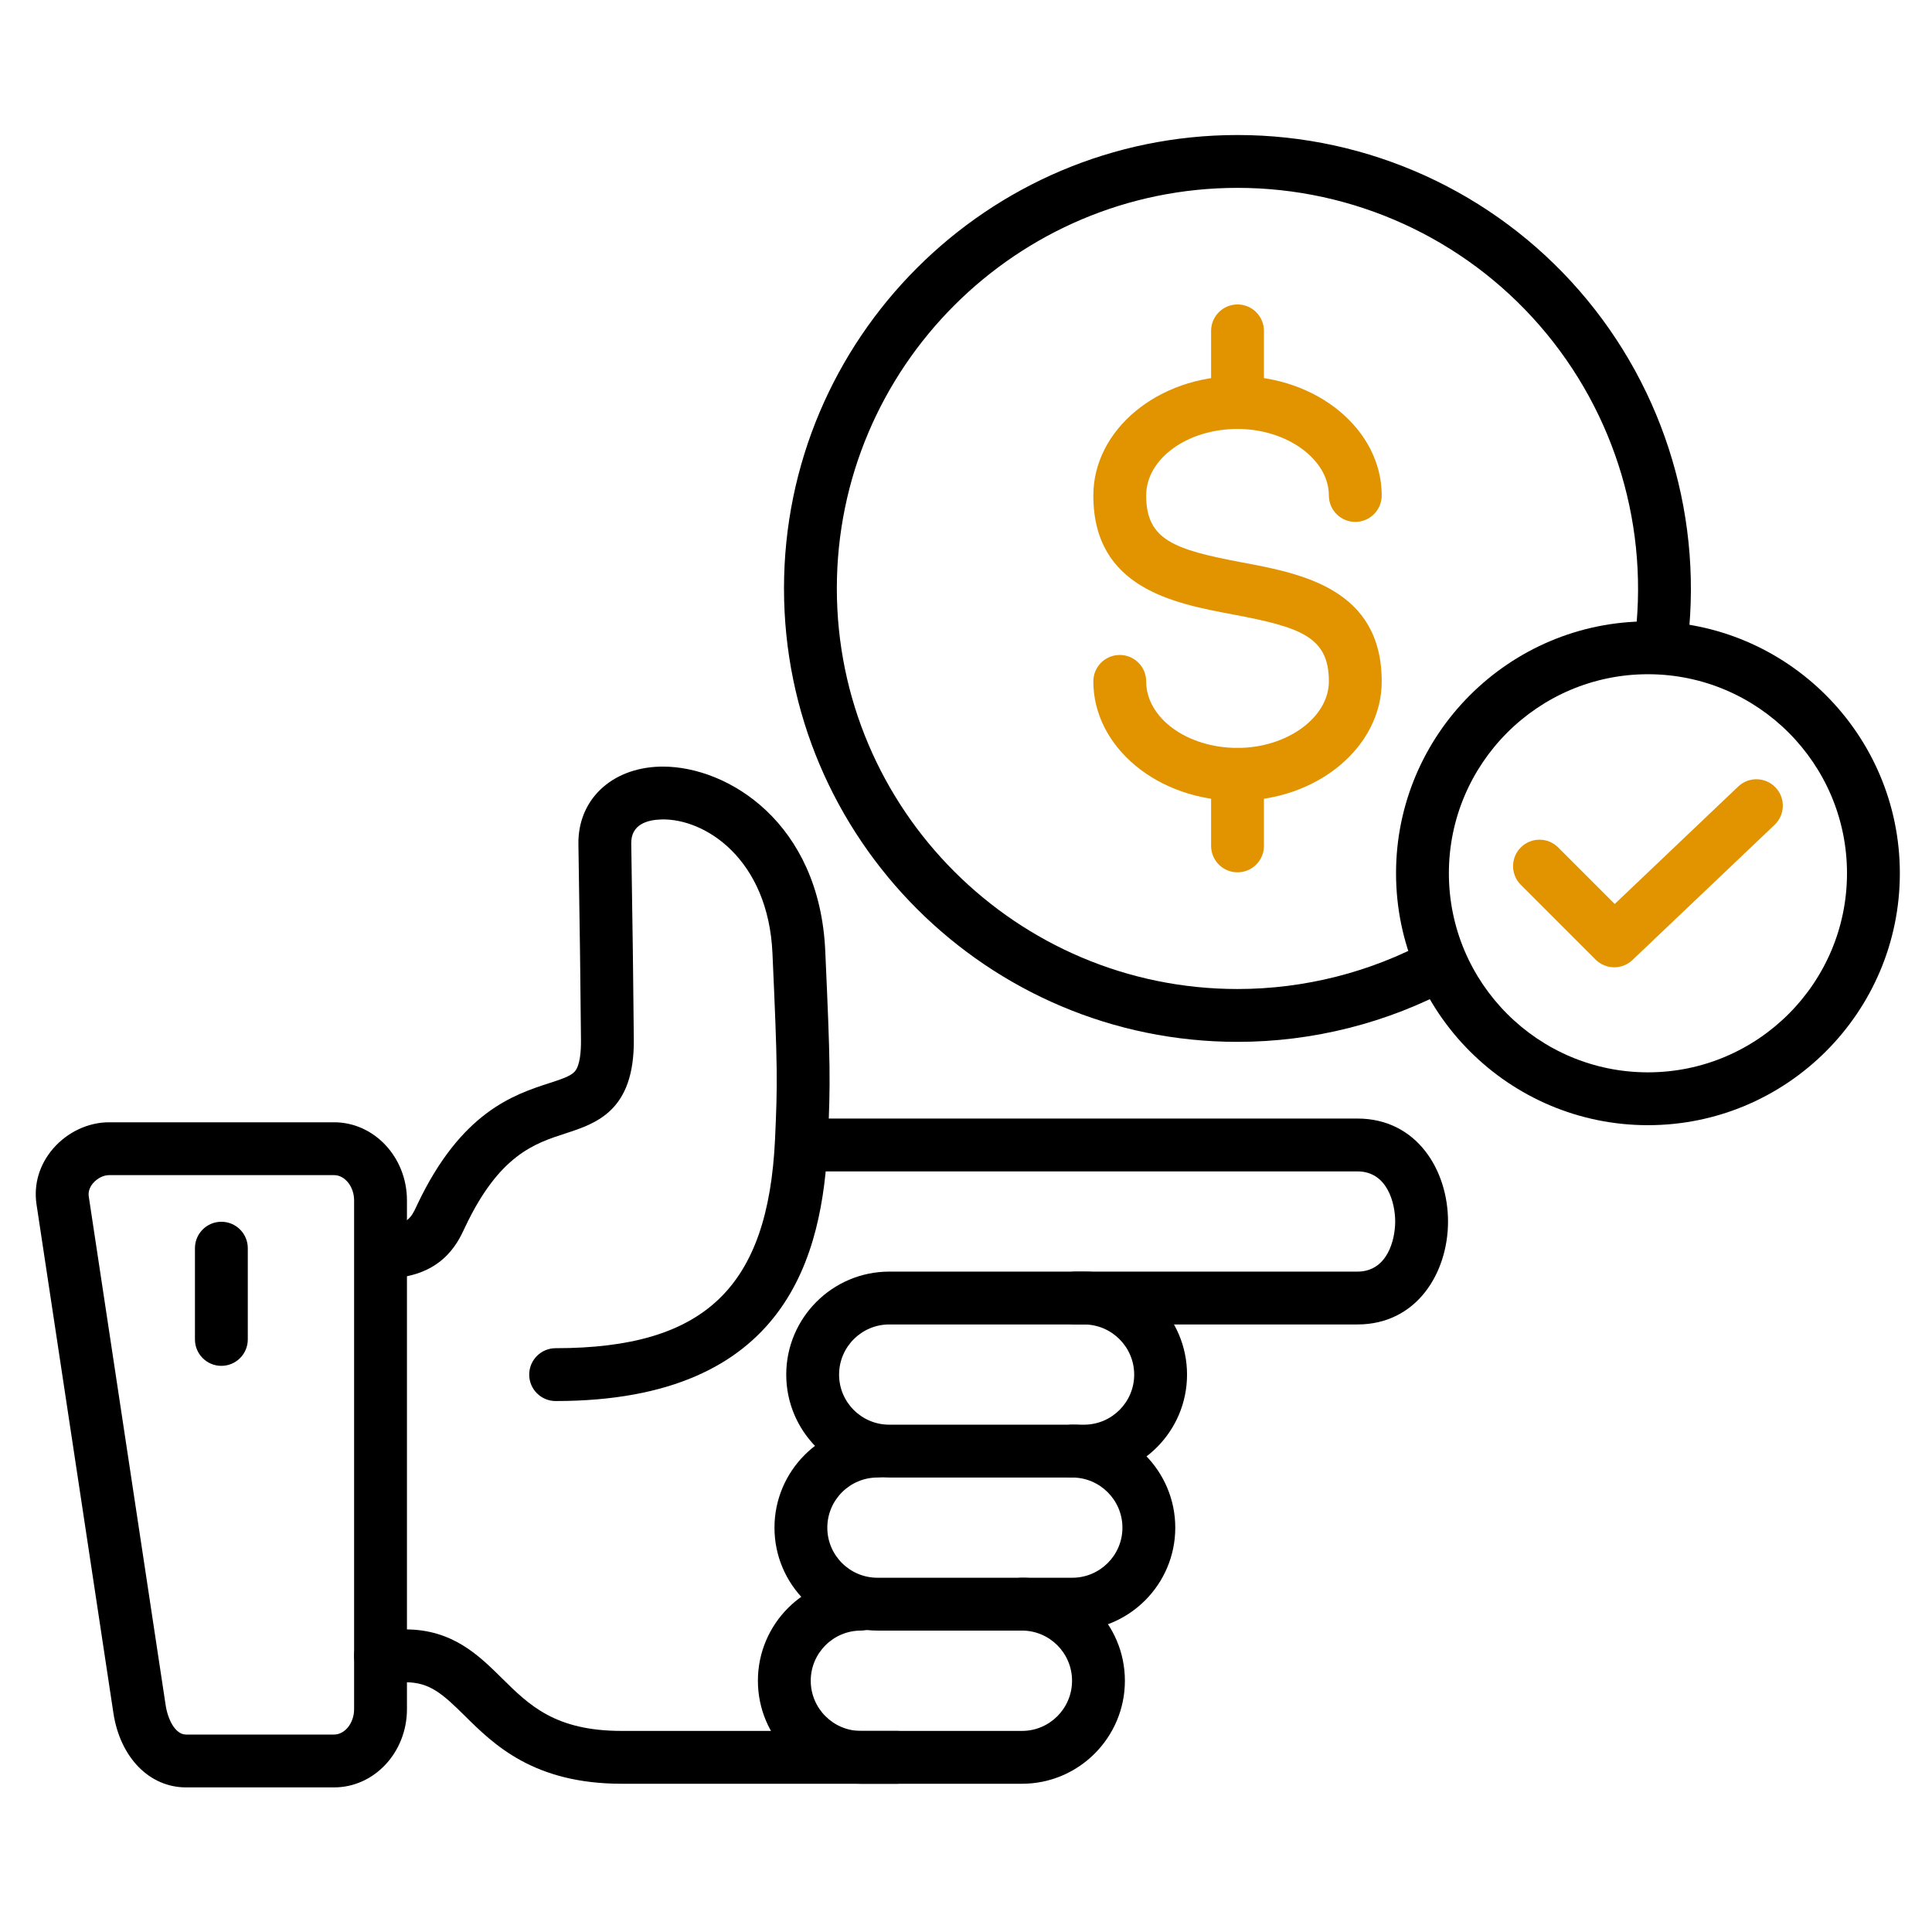
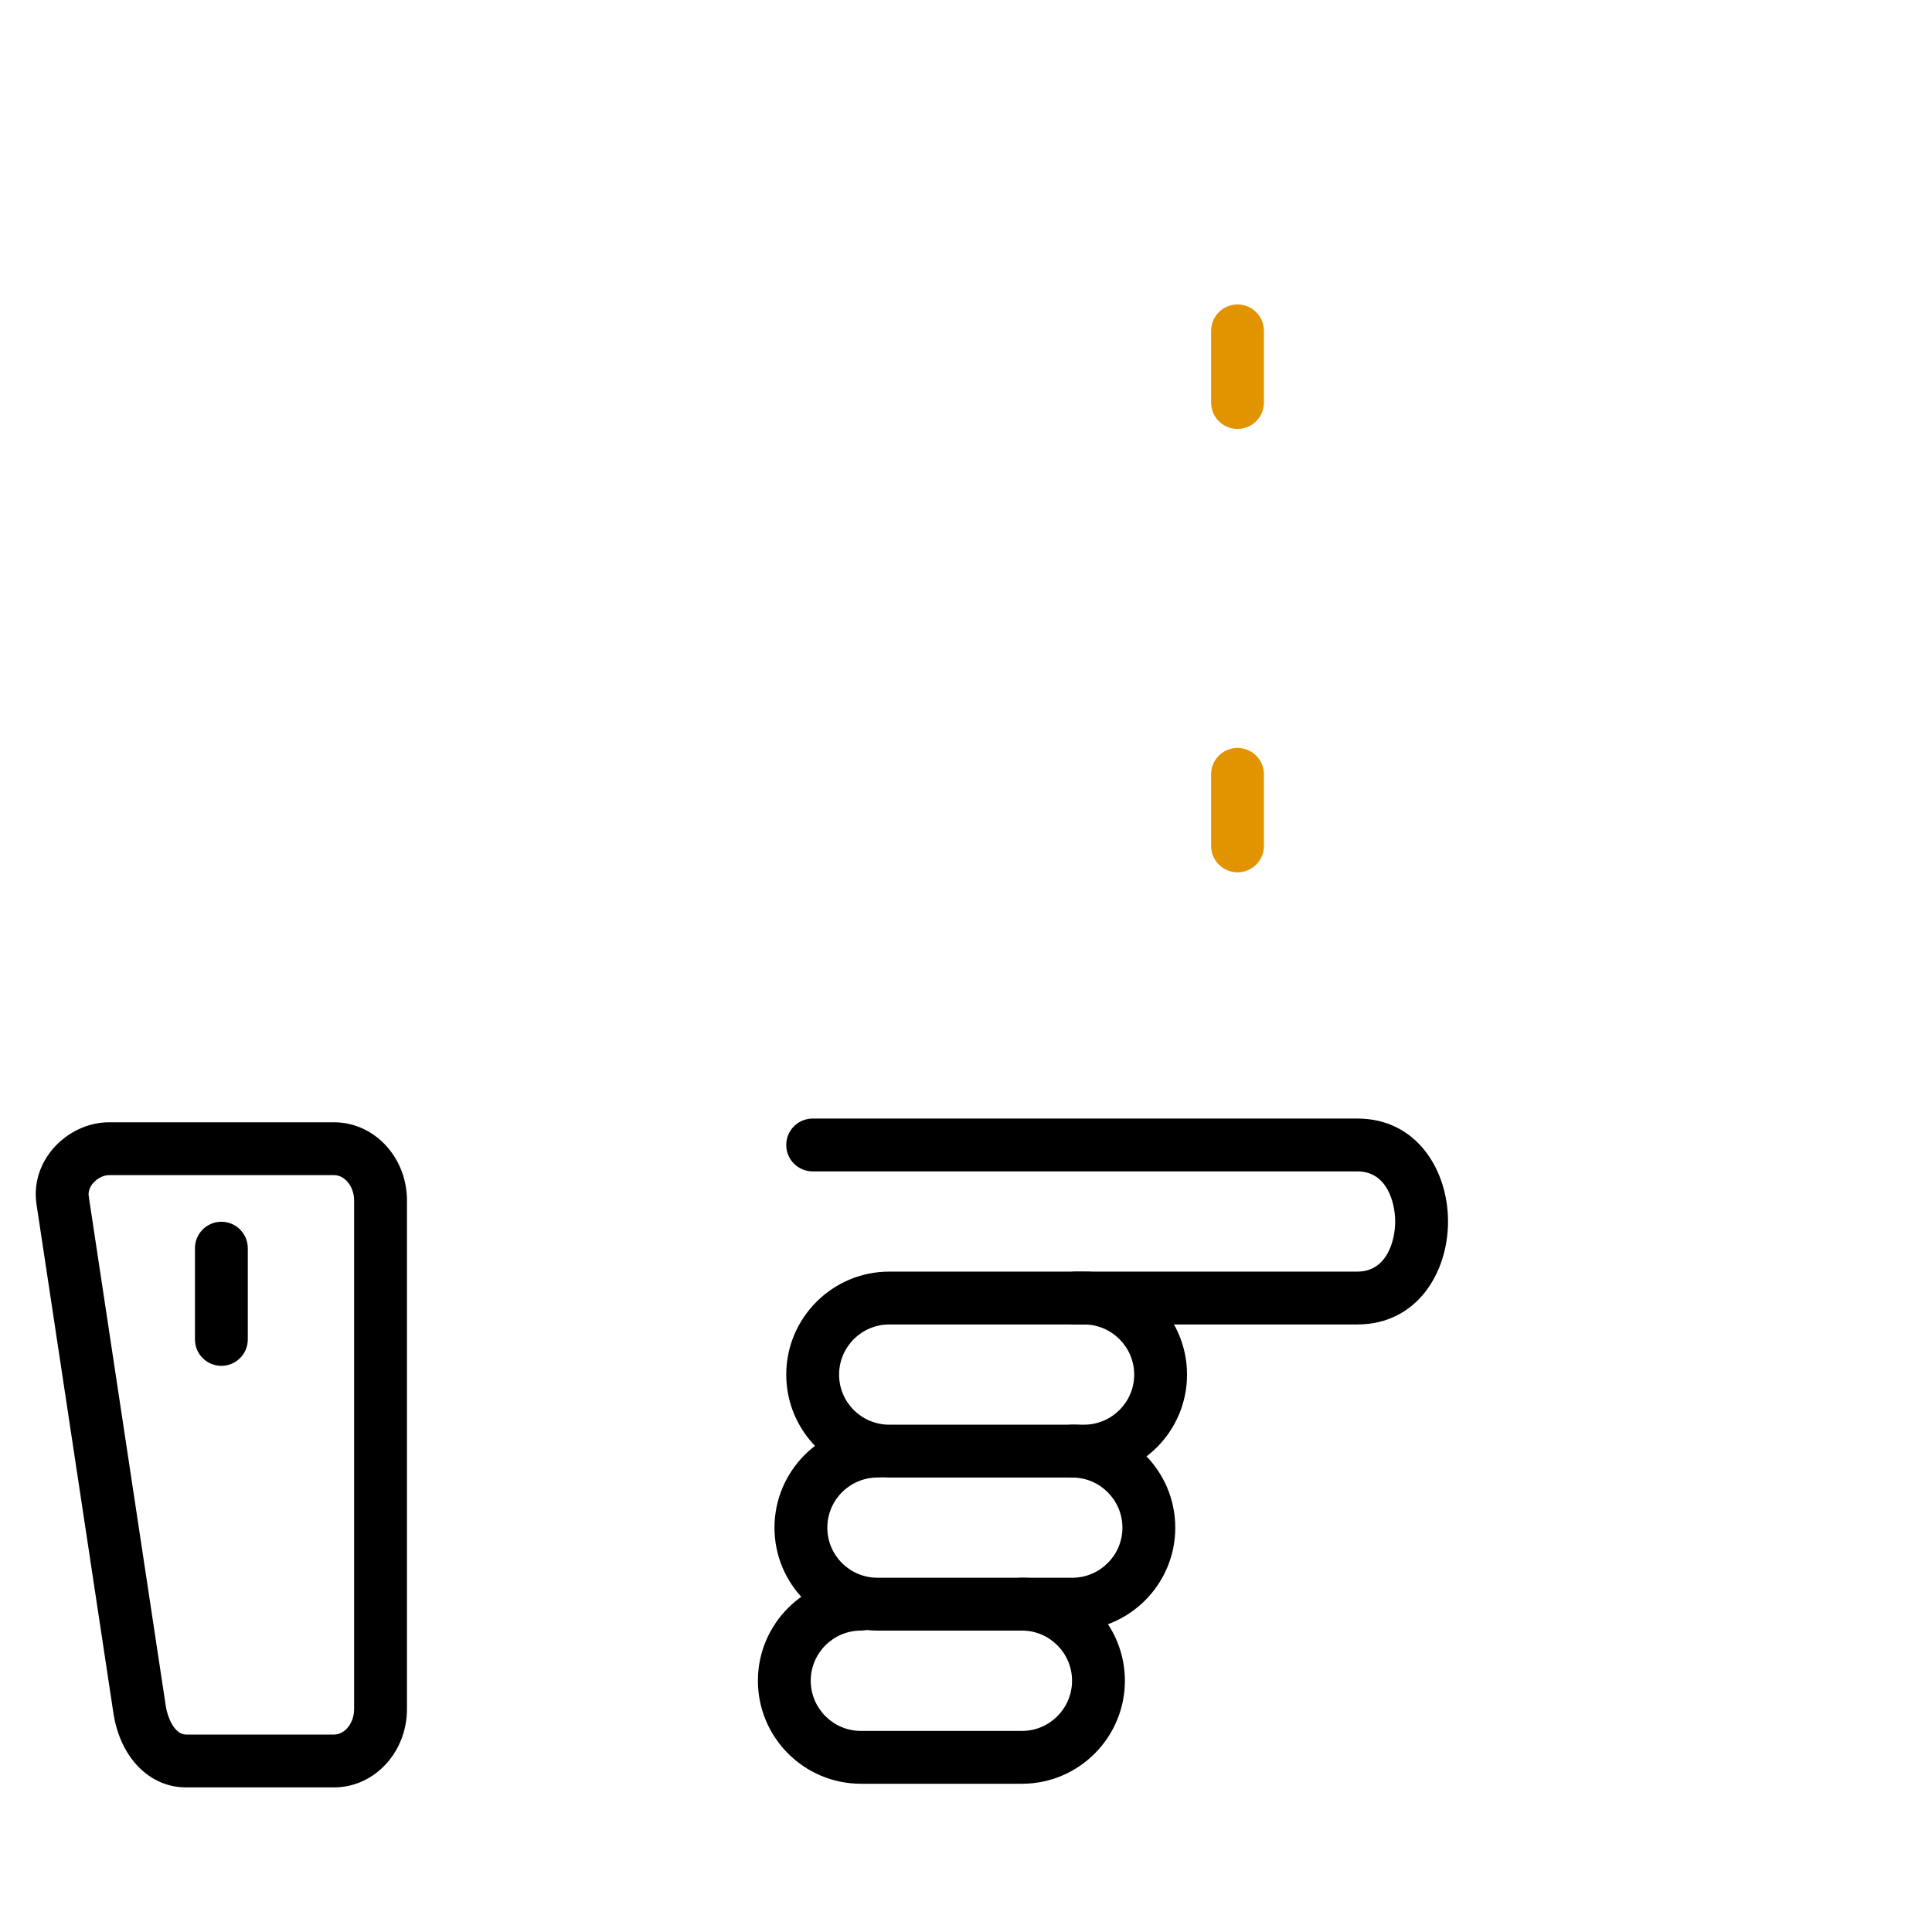
<svg xmlns="http://www.w3.org/2000/svg" width="512" height="512" viewBox="0 0 512 512" fill="none">
  <path d="M359.732 350.994H285.011C281.144 350.994 278.009 347.859 278.009 343.992C278.009 340.125 281.144 336.99 285.011 336.99H359.732C367.631 336.99 369.739 328.642 369.739 323.71C369.739 318.778 367.632 310.431 359.732 310.431H215.364C211.497 310.431 208.362 307.296 208.362 303.429C208.362 299.562 211.497 296.427 215.364 296.427H359.732C375.495 296.427 383.742 310.153 383.742 323.71C383.742 337.267 375.495 350.994 359.732 350.994Z" fill="black" />
  <path d="M284.161 432.122H232.542C217.49 432.122 205.244 419.889 205.244 404.852C205.244 389.815 217.49 377.554 232.542 377.554C236.409 377.554 239.544 380.689 239.544 384.556C239.544 388.423 236.409 391.558 232.542 391.558C225.212 391.558 219.248 397.522 219.248 404.852C219.248 412.182 225.212 418.118 232.542 418.118H284.161C291.491 418.118 297.455 412.167 297.455 404.852C297.455 397.537 291.491 391.558 284.161 391.558C280.294 391.558 277.159 388.423 277.159 384.556C277.159 380.689 280.294 377.554 284.161 377.554C299.213 377.554 311.459 389.8 311.459 404.852C311.459 419.904 299.213 432.122 284.161 432.122Z" fill="black" />
  <path d="M270.838 472.714H228.149C213.097 472.714 200.851 460.468 200.851 445.416C200.851 430.364 213.097 418.118 228.149 418.118C232.016 418.118 235.151 421.253 235.151 425.12C235.151 428.987 232.016 432.122 228.149 432.122C220.819 432.122 214.855 438.086 214.855 445.416C214.855 452.746 220.819 458.71 228.149 458.71H270.838C278.152 458.71 284.104 452.746 284.104 445.416C284.104 438.086 278.153 432.122 270.838 432.122C266.971 432.122 263.836 428.987 263.836 425.12C263.836 421.253 266.971 418.118 270.838 418.118C285.874 418.118 298.108 430.364 298.108 445.416C298.108 460.468 285.875 472.714 270.838 472.714Z" fill="black" />
-   <path d="M237.758 472.714H164.766C141.387 472.714 130.866 462.313 123.183 454.718C117.265 448.866 113.877 445.814 107.45 445.814H100.846C96.979 445.814 93.844 442.679 93.844 438.812C93.844 434.945 96.979 431.81 100.846 431.81H107.45C119.929 431.81 126.888 438.69 133.028 444.759C140.286 451.934 147.14 458.71 164.766 458.71H237.758C241.625 458.71 244.76 461.845 244.76 465.712C244.76 469.579 241.625 472.714 237.758 472.714ZM147.247 371.29C143.38 371.29 140.245 368.155 140.245 364.288C140.245 360.421 143.38 357.286 147.247 357.286C186.705 357.286 203.551 341.243 205.393 301.91C206.077 286.847 206.083 283.131 204.712 252.663C203.607 227.611 186.787 216.818 175.238 217.163C171.57 217.27 167.214 218.458 167.287 223.504C167.577 244.099 167.661 248.971 167.696 251.06C167.714 252.115 167.737 253.954 167.764 256.577L167.966 275.489C168.152 294.416 157.993 297.721 149.831 300.377C141.605 303.054 132.282 306.087 123.246 325.215L123.09 325.548C121.234 329.516 116.886 338.807 101.608 338.807C97.741 338.807 94.606 335.672 94.606 331.805C94.606 327.938 97.741 324.803 101.608 324.803C107.978 324.803 108.997 322.626 110.407 319.614L110.584 319.237C122.204 294.641 136.223 290.08 145.5 287.061C148.642 286.04 151.123 285.232 152.246 284.04C153.72 282.478 153.994 278.606 153.965 275.634L153.763 256.723C153.736 254.145 153.713 252.338 153.696 251.301C153.661 249.208 153.577 244.328 153.286 223.705C153.116 211.99 161.975 203.544 174.829 203.167C175.113 203.159 175.403 203.155 175.69 203.155C192.949 203.155 217.203 218.056 218.702 252.041C220.057 282.164 220.115 286.413 219.382 302.557C217.999 332.07 209.018 371.29 147.247 371.29Z" fill="black" />
  <path d="M287.279 391.559H235.66C220.608 391.559 208.362 379.326 208.362 364.288C208.362 349.25 220.608 336.99 235.66 336.99H287.279C302.331 336.99 314.577 349.236 314.577 364.288C314.577 379.34 302.331 391.559 287.279 391.559ZM235.66 350.995C228.33 350.995 222.366 356.959 222.366 364.289C222.366 371.619 228.33 377.556 235.66 377.556H287.279C294.609 377.556 300.573 371.605 300.573 364.289C300.573 356.973 294.609 350.995 287.279 350.995H235.66Z" fill="black" />
  <path d="M88.542 473.678H49.311C39.598 473.678 31.861 465.777 30.059 454.017L9.676 319.158C8.882 313.846 10.447 308.604 14.079 304.387C17.84 300.024 23.381 297.418 28.901 297.418H88.542C99.187 297.418 107.847 306.701 107.847 318.111V452.955C107.847 464.381 99.187 473.677 88.542 473.677V473.678ZM28.901 311.423C27.444 311.423 25.79 312.249 24.687 313.529C24.029 314.293 23.291 315.529 23.523 317.077L43.902 451.91C44.474 455.641 46.412 459.674 49.31 459.674H88.541C91.414 459.674 93.842 456.598 93.842 452.956V318.112C93.842 314.486 91.414 311.423 88.541 311.423H28.901Z" fill="black" />
  <path d="M58.665 361.965C54.798 361.965 51.663 358.83 51.663 354.963V330.783C51.663 326.916 54.798 323.781 58.665 323.781C62.532 323.781 65.667 326.916 65.667 330.783V354.963C65.667 358.83 62.532 361.965 58.665 361.965Z" fill="black" />
-   <path d="M327.956 276.104C261.684 276.104 207.767 222.2 207.767 155.943C207.767 89.686 261.684 35.782 327.956 35.782C362.727 35.782 395.754 50.825 418.568 77.053C441.43 103.336 451.772 138.208 446.943 172.73L433.076 170.791C437.343 140.284 428.204 109.468 408.003 86.244C387.849 63.074 358.673 49.786 327.956 49.786C269.405 49.786 221.77 97.408 221.77 155.943C221.77 214.478 269.405 262.1 327.956 262.1C345.648 262.1 363.176 257.66 378.643 249.258L385.327 261.563C367.815 271.076 347.977 276.104 327.957 276.104H327.956Z" fill="black" />
-   <path d="M327.956 212.21C306.887 212.21 289.745 198.019 289.745 180.575C289.745 176.708 292.88 173.573 296.747 173.573C300.614 173.573 303.749 176.708 303.749 180.575C303.749 190.297 314.608 198.206 327.956 198.206C341.078 198.206 352.164 190.132 352.164 180.575C352.164 168.79 344.784 166.23 326.663 162.823C311.083 159.893 289.745 155.882 289.745 131.308C289.745 113.865 306.887 99.673 327.956 99.673C349.025 99.673 366.168 113.864 366.168 131.308C366.168 135.175 363.033 138.31 359.166 138.31C355.299 138.31 352.164 135.175 352.164 131.308C352.164 121.751 341.078 113.677 327.956 113.677C314.608 113.677 303.749 121.586 303.749 131.308C303.749 143.094 311.129 145.654 329.251 149.061C344.83 151.99 366.168 156.001 366.168 180.575C366.168 198.018 349.026 212.21 327.956 212.21Z" fill="#E29400" />
  <path d="M327.956 231.174C324.089 231.174 320.954 228.039 320.954 224.172V205.208C320.954 201.341 324.089 198.206 327.956 198.206C331.823 198.206 334.958 201.341 334.958 205.208V224.172C334.958 228.039 331.823 231.174 327.956 231.174ZM327.956 113.678C324.089 113.678 320.954 110.543 320.954 106.676V87.684C320.954 83.817 324.089 80.682 327.956 80.682C331.823 80.682 334.958 83.817 334.958 87.684V106.676C334.958 110.543 331.823 113.678 327.956 113.678Z" fill="#E29400" />
-   <path d="M436.722 298.185C399.912 298.185 369.965 268.239 369.965 231.429C369.965 194.619 399.912 164.673 436.722 164.673C473.532 164.673 503.478 194.619 503.478 231.429C503.478 268.239 473.532 298.185 436.722 298.185ZM436.722 178.677C407.634 178.677 383.969 202.341 383.969 231.429C383.969 260.517 407.634 284.181 436.722 284.181C465.81 284.181 489.474 260.517 489.474 231.429C489.474 202.341 465.81 178.677 436.722 178.677Z" fill="black" />
-   <path d="M427.793 256.346C425.999 256.346 424.206 255.66 422.841 254.295L403.028 234.481C400.294 231.747 400.294 227.313 403.028 224.579C405.762 221.845 410.196 221.845 412.93 224.579L427.915 239.565L460.64 208.441C463.441 205.776 467.873 205.886 470.538 208.689C473.203 211.491 473.092 215.922 470.29 218.587L432.617 254.417C431.263 255.704 429.527 256.346 427.793 256.346Z" fill="#E29400" />
</svg>